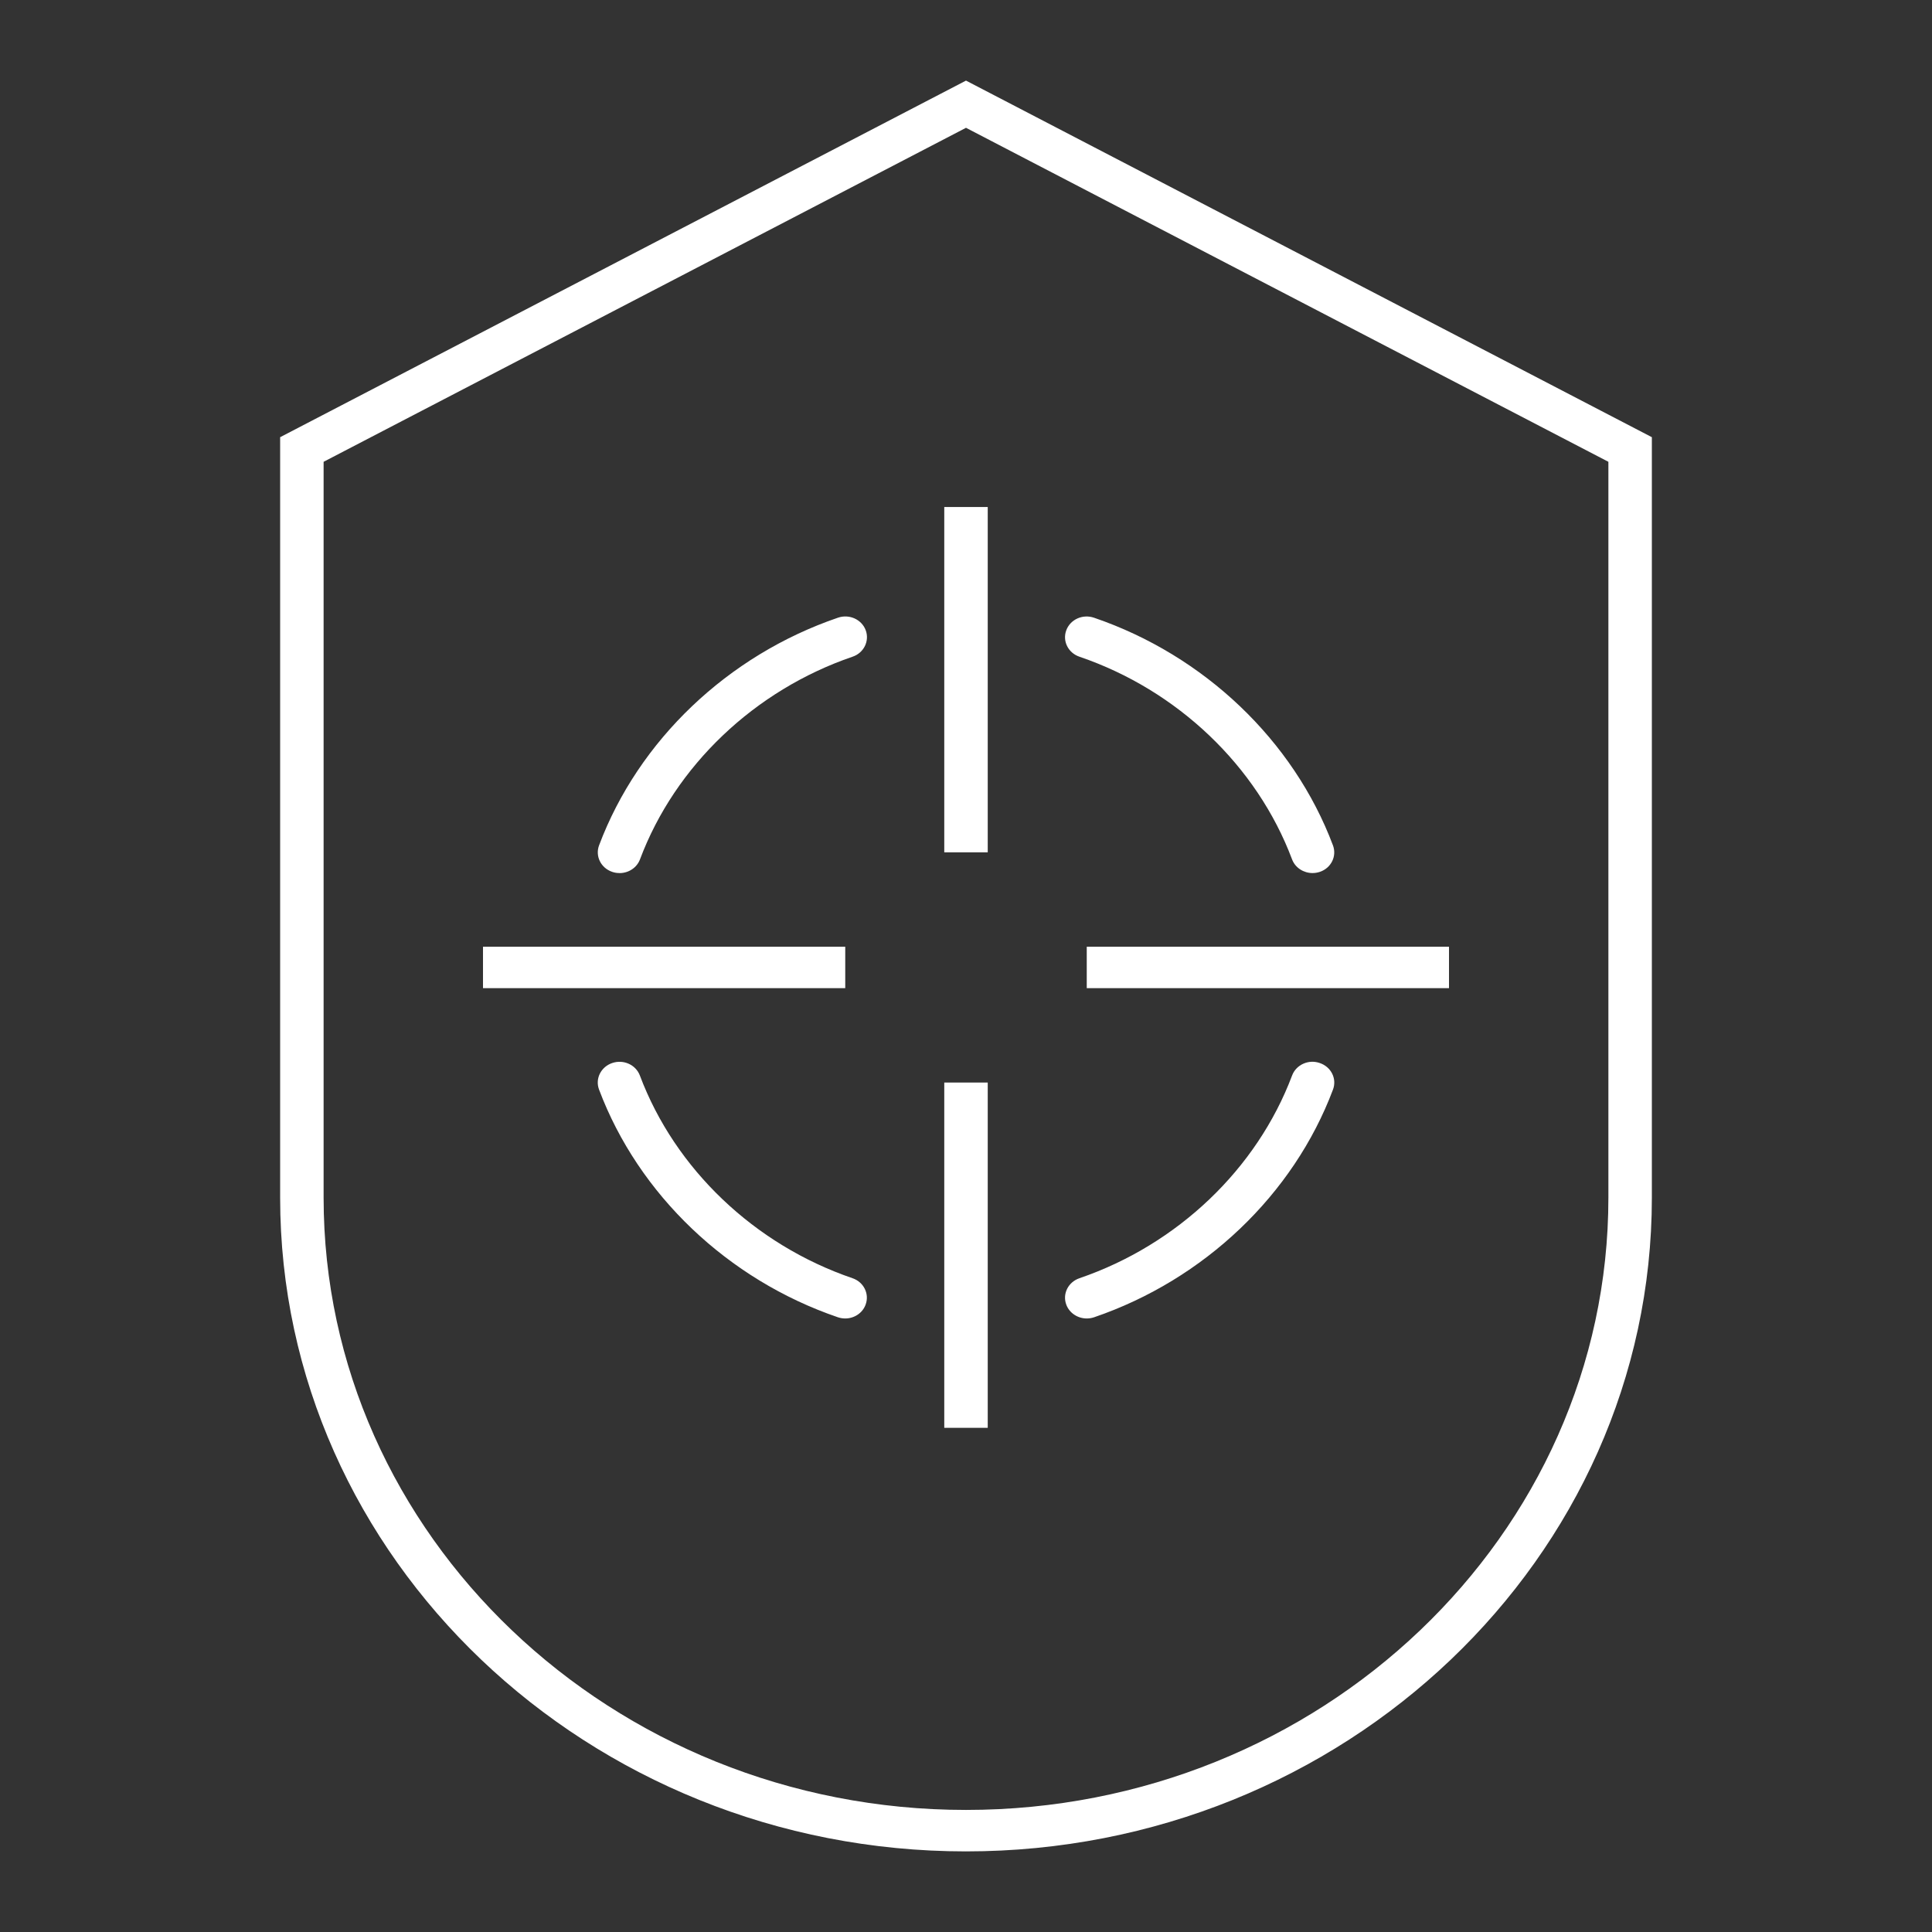
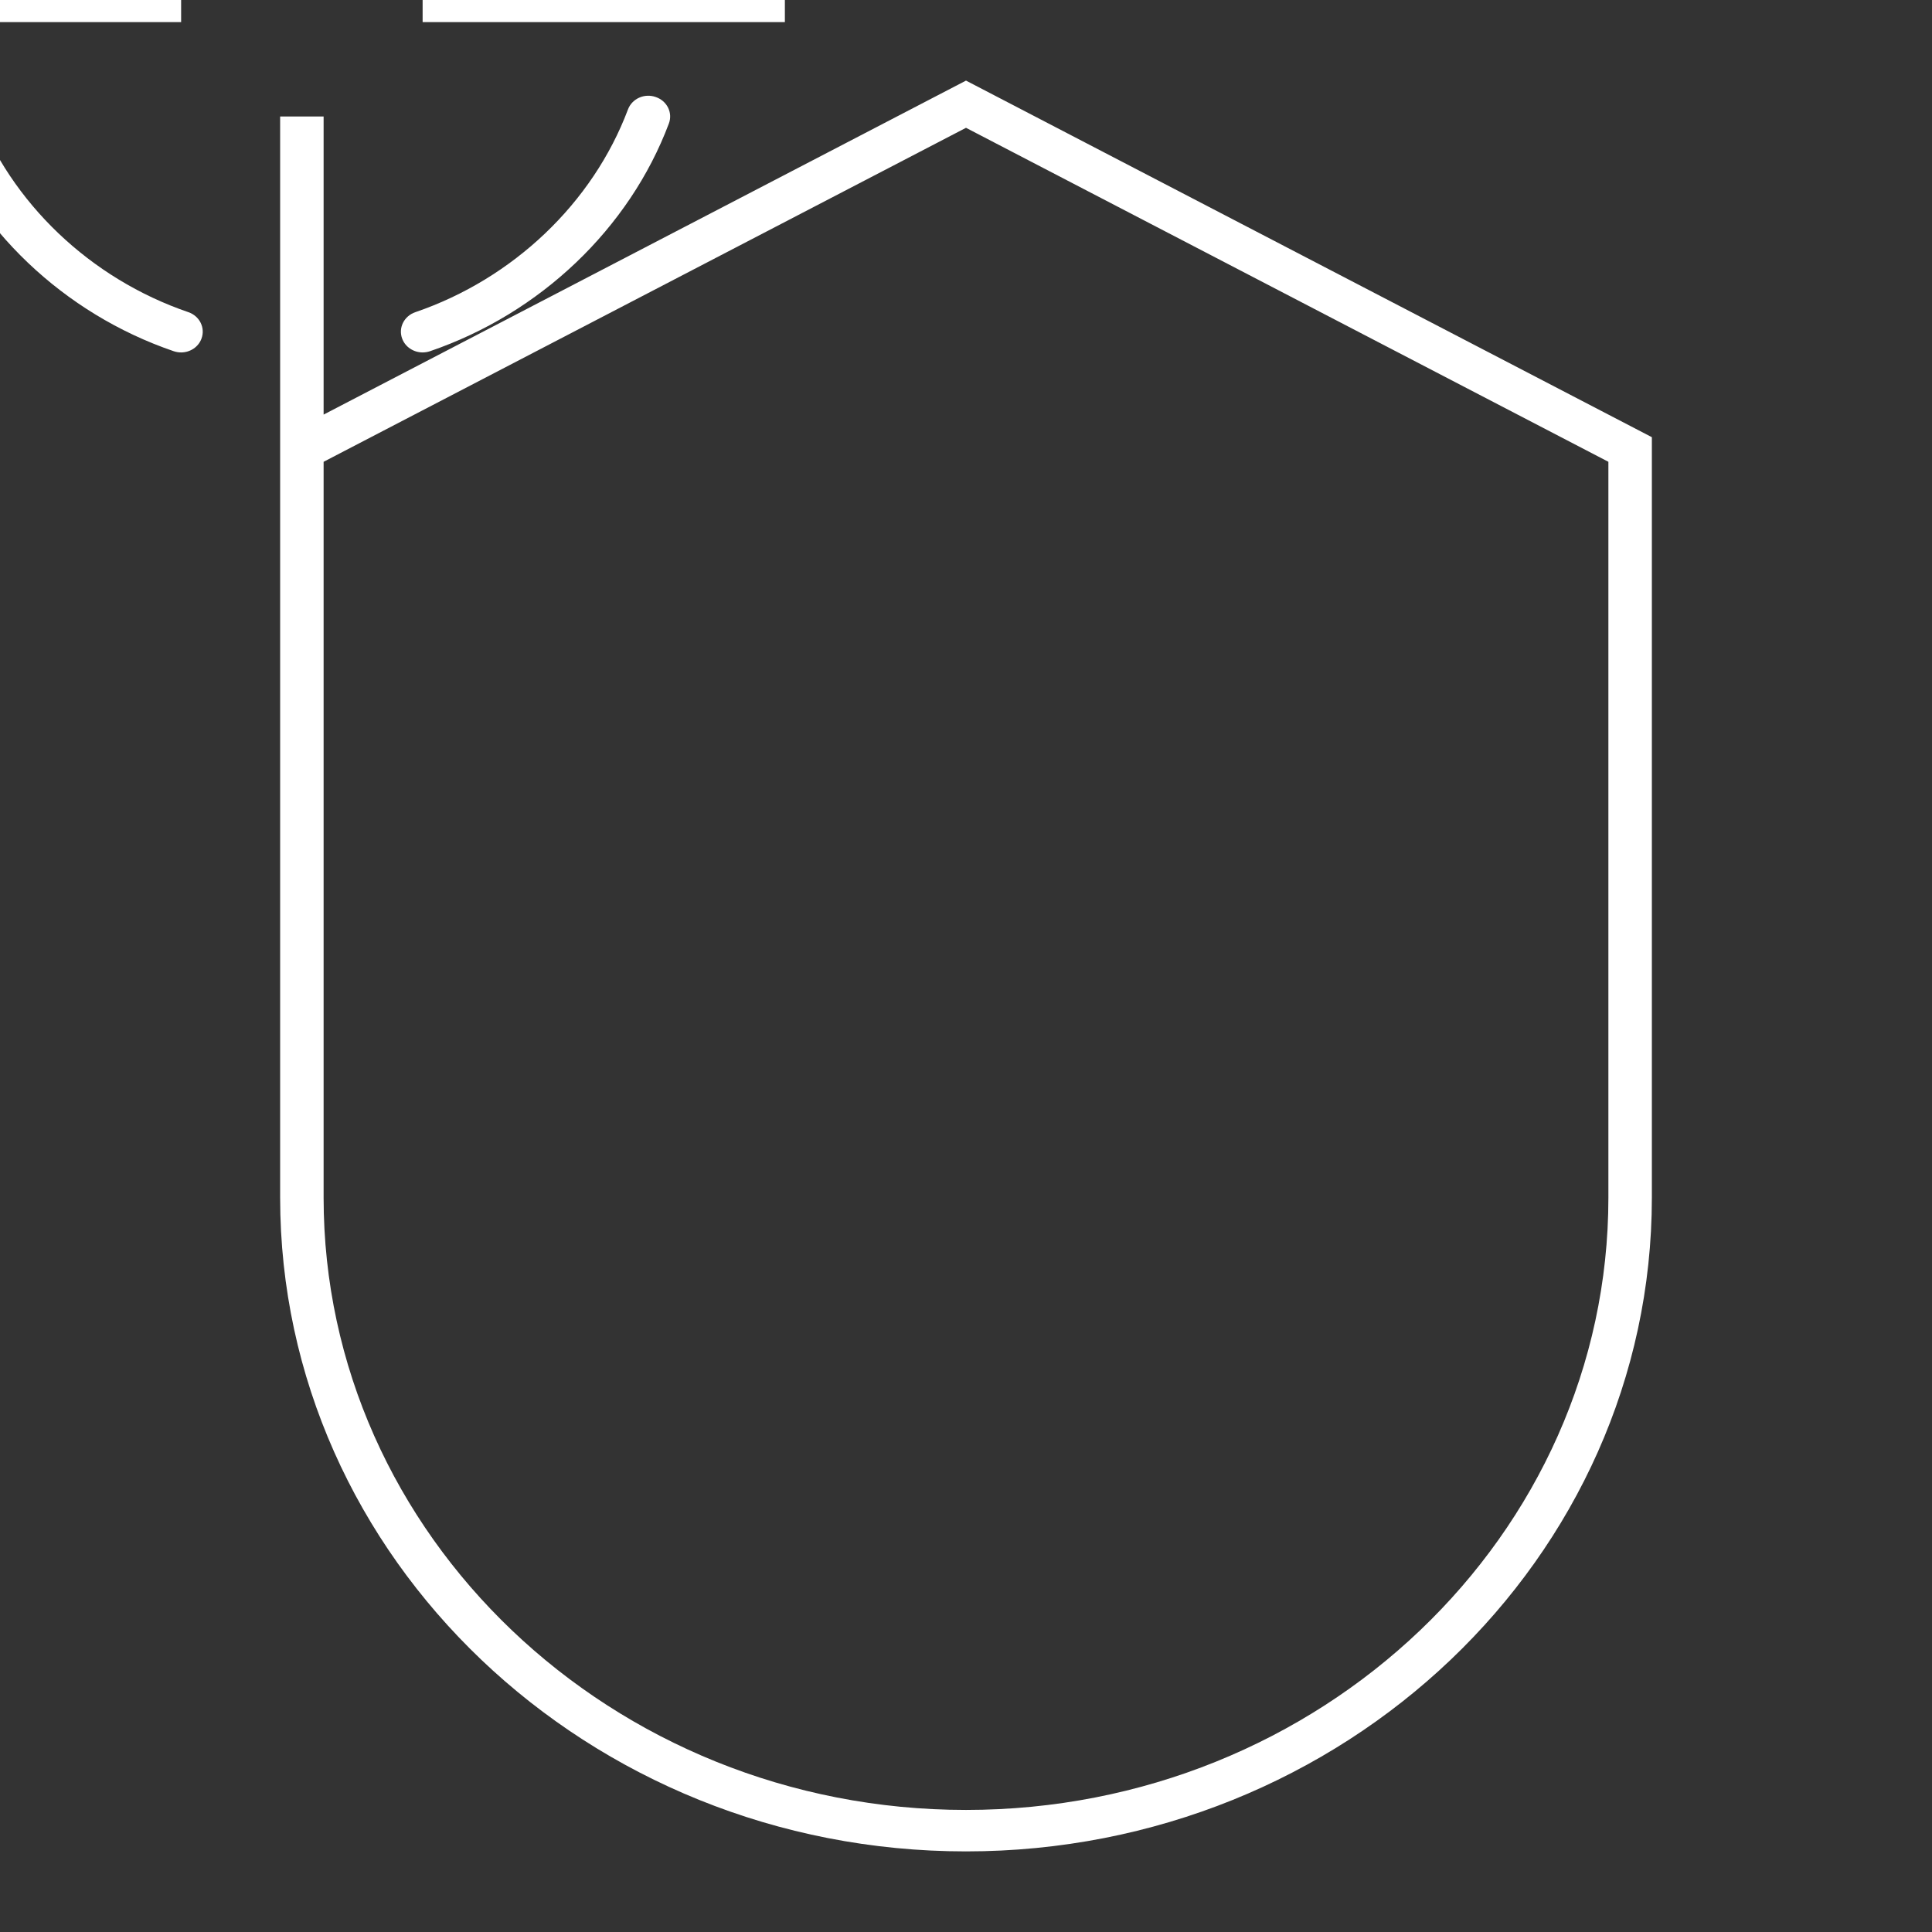
<svg xmlns="http://www.w3.org/2000/svg" id="Layer_1" data-name="Layer 1" viewBox="0 0 512 512">
  <rect x="0" y="0" width="512" height="512" fill="#333333" stroke="none" />
  <defs>
    <style>
      .cls-1 {
        fill: #fff;
      }
    </style>
  </defs>
-   <path id="threat--management" class="cls-1" d="m256,490.64c-100.22,0-181.76-77.72-181.76-173.25V115.86L256,21.36l181.76,94.5v201.53c0,95.53-81.54,173.25-181.76,173.25ZM85.76,122.38v195c0,89.48,76.37,162.27,170.24,162.27s170.24-72.78,170.24-162.27V122.38L256,33.87,85.76,122.38Zm176,256.01h-11.52v-91.51h11.52v91.51Zm122.24-116.52h-96v-10.98h96v10.98Zm-160,0h-96v-10.98h96v10.98Zm37.76-35.99h-11.52v-91.51h11.52v91.51Zm-37.76,123.53c-.66,0-1.31-.11-1.95-.32-29.18-9.96-52.85-32.53-63.3-60.35-1.07-2.85.48-5.99,3.47-7.02,3.02-1.04,6.29.46,7.36,3.32,9.3,24.75,30.35,44.82,56.34,53.7,2.99,1.02,4.54,4.16,3.47,7.02-.82,2.24-3.04,3.65-5.39,3.65Zm64,0c-2.35,0-4.58-1.4-5.42-3.65-1.07-2.85.48-5.99,3.49-7.02,25.97-8.88,47.02-28.95,56.34-53.7,1.06-2.87,4.37-4.38,7.36-3.32,3.01,1.02,4.56,4.16,3.49,7.02-10.45,27.82-34.13,50.39-63.31,60.35-.64.21-1.3.32-1.94.32Zm-123.82-118.04c-.66,0-1.3-.09-1.95-.32-2.99-1.02-4.54-4.16-3.47-7.02,10.45-27.82,34.11-50.37,63.3-60.33,3.01-1.04,6.3.46,7.36,3.31s-.48,6.01-3.47,7.02c-25.98,8.88-47.04,28.93-56.34,53.7-.85,2.26-3.06,3.65-5.42,3.65Zm183.65,0c-2.35,0-4.58-1.39-5.42-3.63-9.31-24.77-30.37-44.84-56.34-53.7-3.01-1.02-4.56-4.16-3.49-7.02s4.34-4.35,7.36-3.31c29.18,9.96,52.86,32.52,63.31,60.33,1.07,2.87-.48,6.01-3.49,7.02-.64.21-1.3.31-1.94.31Z" />
+   <path id="threat--management" class="cls-1" d="m256,490.64c-100.22,0-181.76-77.72-181.76-173.25V115.86L256,21.36l181.76,94.5v201.53c0,95.53-81.54,173.25-181.76,173.25ZM85.76,122.38v195c0,89.48,76.37,162.27,170.24,162.27s170.24-72.78,170.24-162.27V122.38L256,33.87,85.76,122.38Zh-11.52v-91.51h11.52v91.51Zm122.24-116.52h-96v-10.98h96v10.98Zm-160,0h-96v-10.98h96v10.98Zm37.76-35.99h-11.52v-91.51h11.52v91.51Zm-37.76,123.53c-.66,0-1.31-.11-1.95-.32-29.18-9.96-52.85-32.53-63.3-60.35-1.07-2.85.48-5.99,3.47-7.02,3.02-1.04,6.29.46,7.36,3.32,9.3,24.75,30.35,44.82,56.34,53.7,2.99,1.02,4.54,4.16,3.47,7.02-.82,2.24-3.04,3.65-5.39,3.65Zm64,0c-2.35,0-4.58-1.4-5.42-3.65-1.07-2.85.48-5.99,3.49-7.02,25.97-8.88,47.02-28.95,56.34-53.7,1.06-2.87,4.37-4.38,7.36-3.32,3.01,1.02,4.56,4.16,3.49,7.02-10.45,27.82-34.13,50.39-63.31,60.35-.64.21-1.3.32-1.94.32Zm-123.82-118.04c-.66,0-1.3-.09-1.95-.32-2.99-1.02-4.54-4.16-3.47-7.02,10.45-27.82,34.11-50.37,63.3-60.33,3.01-1.04,6.3.46,7.36,3.31s-.48,6.01-3.47,7.02c-25.98,8.88-47.04,28.93-56.34,53.7-.85,2.26-3.06,3.65-5.42,3.65Zm183.65,0c-2.35,0-4.58-1.39-5.42-3.63-9.31-24.77-30.37-44.84-56.34-53.7-3.01-1.02-4.56-4.16-3.49-7.02s4.34-4.35,7.36-3.31c29.18,9.96,52.86,32.52,63.31,60.33,1.07,2.87-.48,6.01-3.49,7.02-.64.21-1.3.31-1.94.31Z" />
</svg>